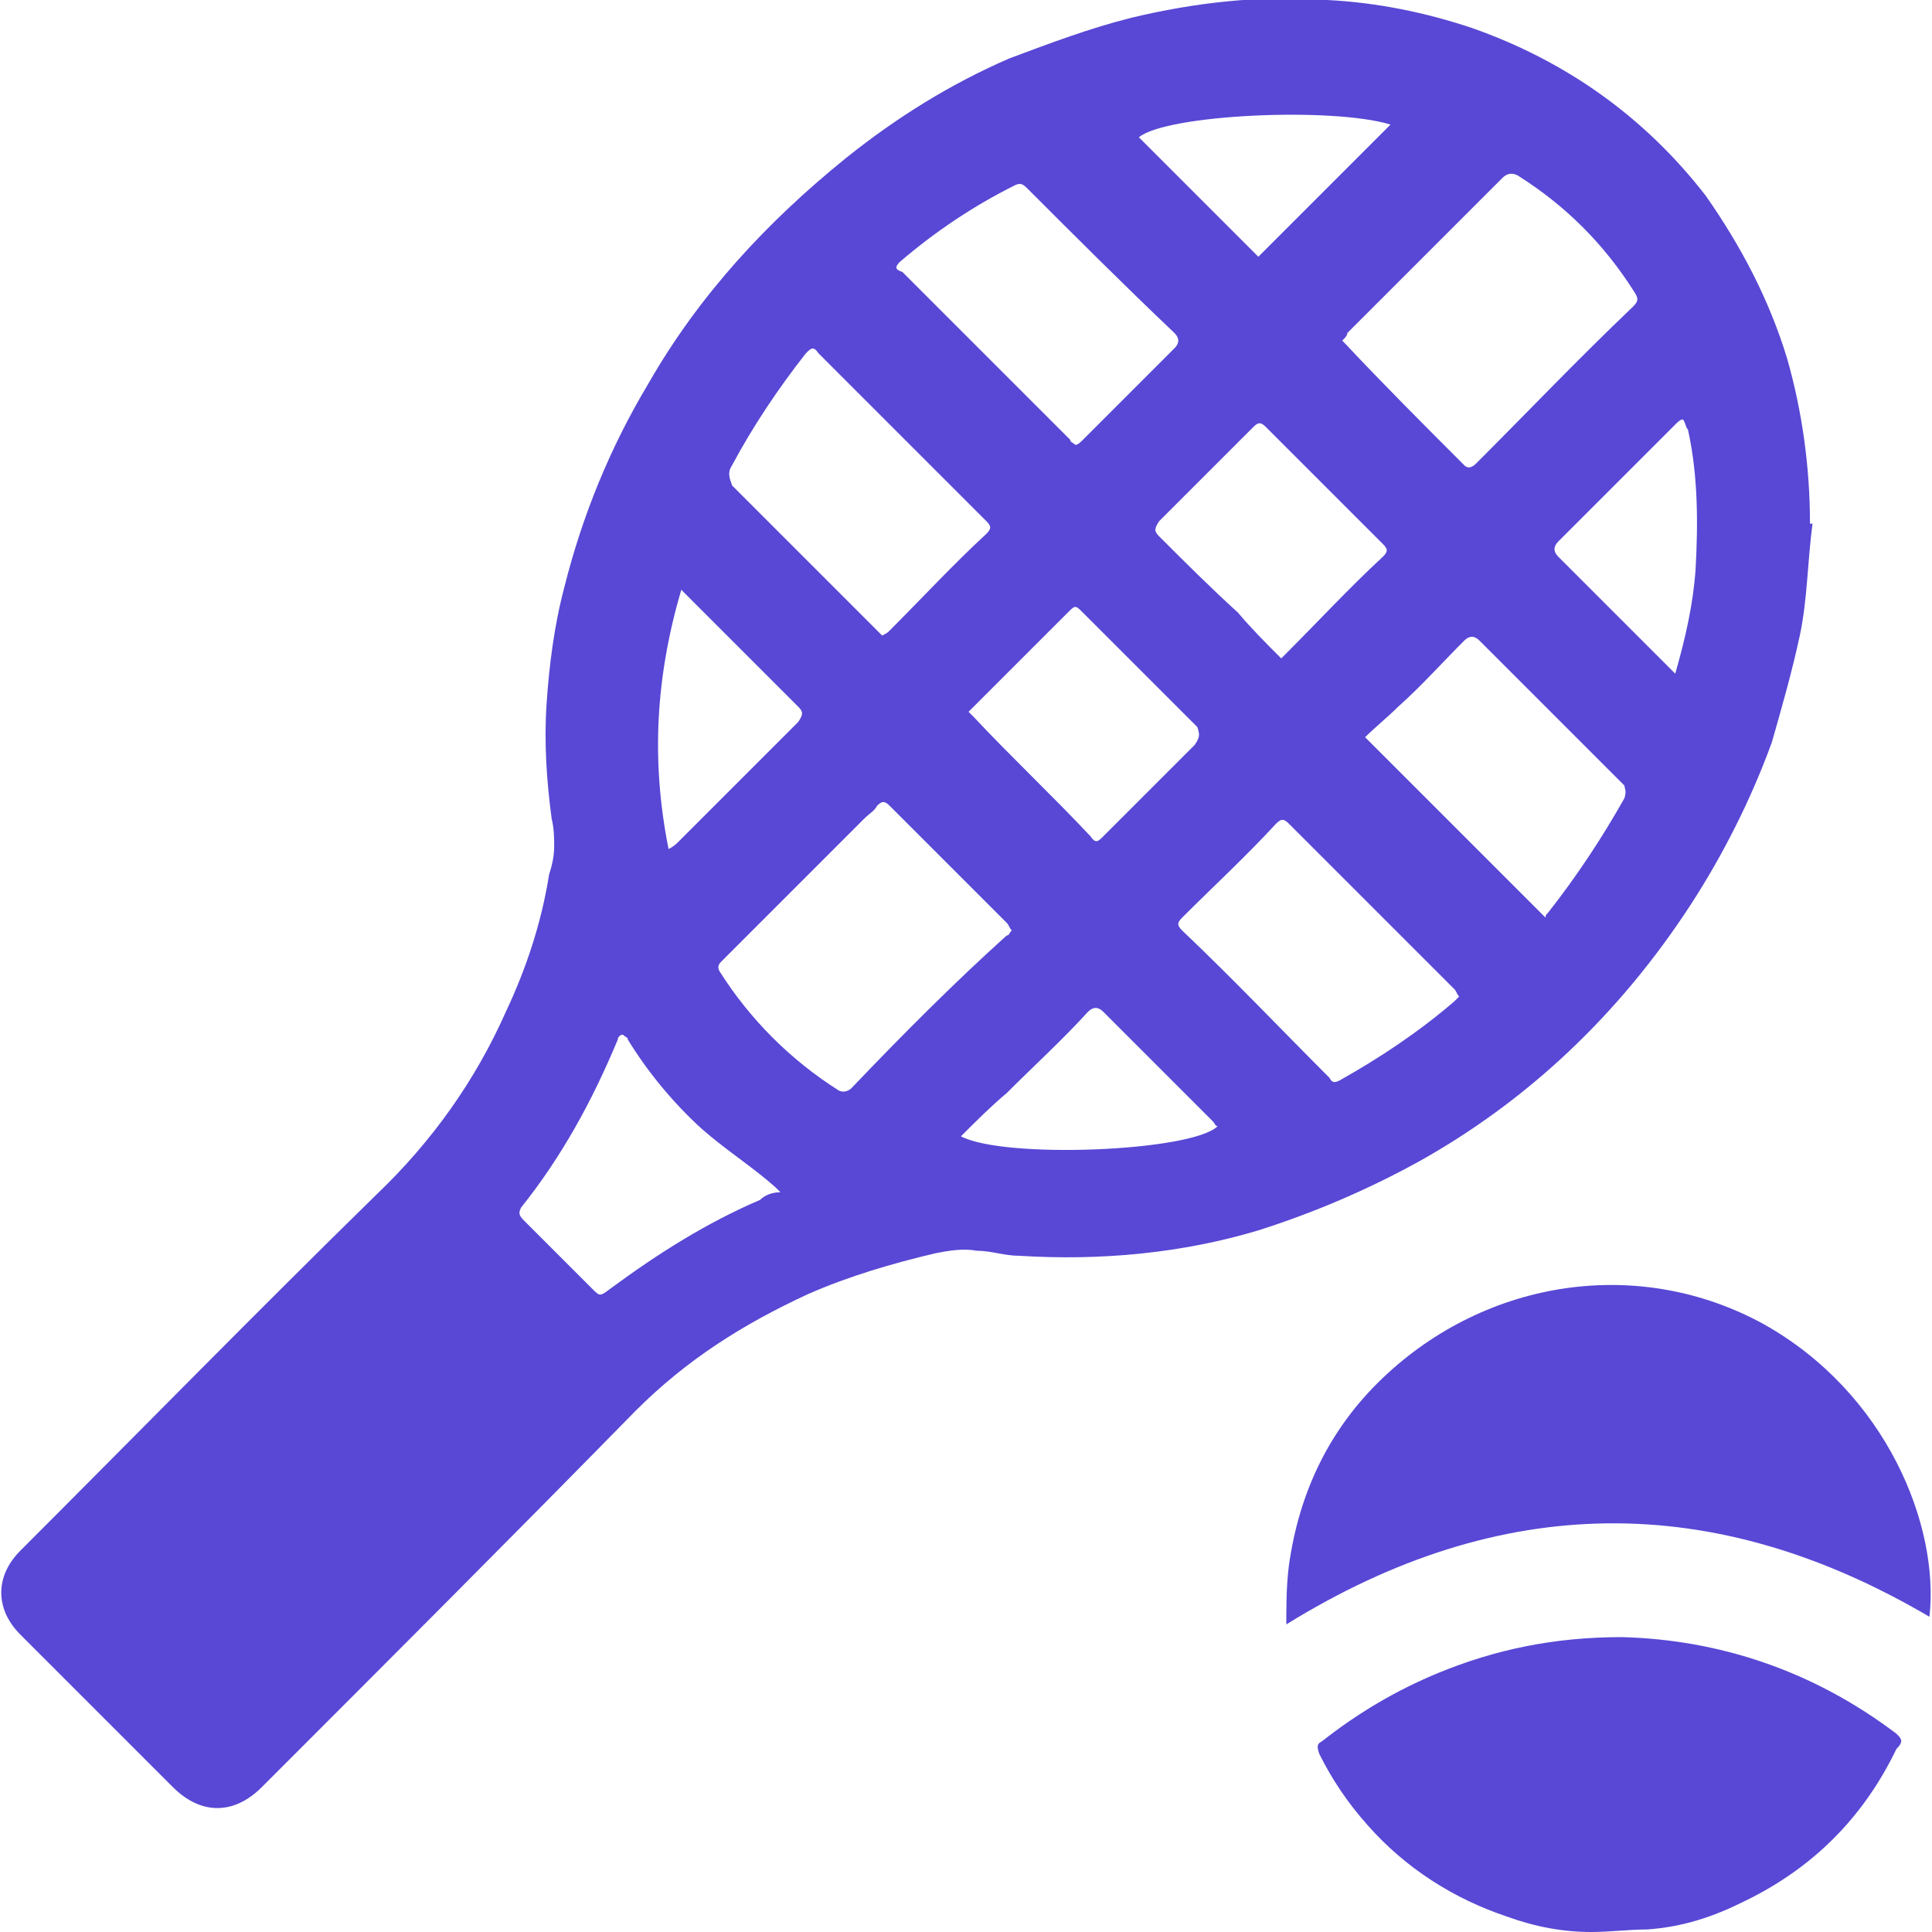
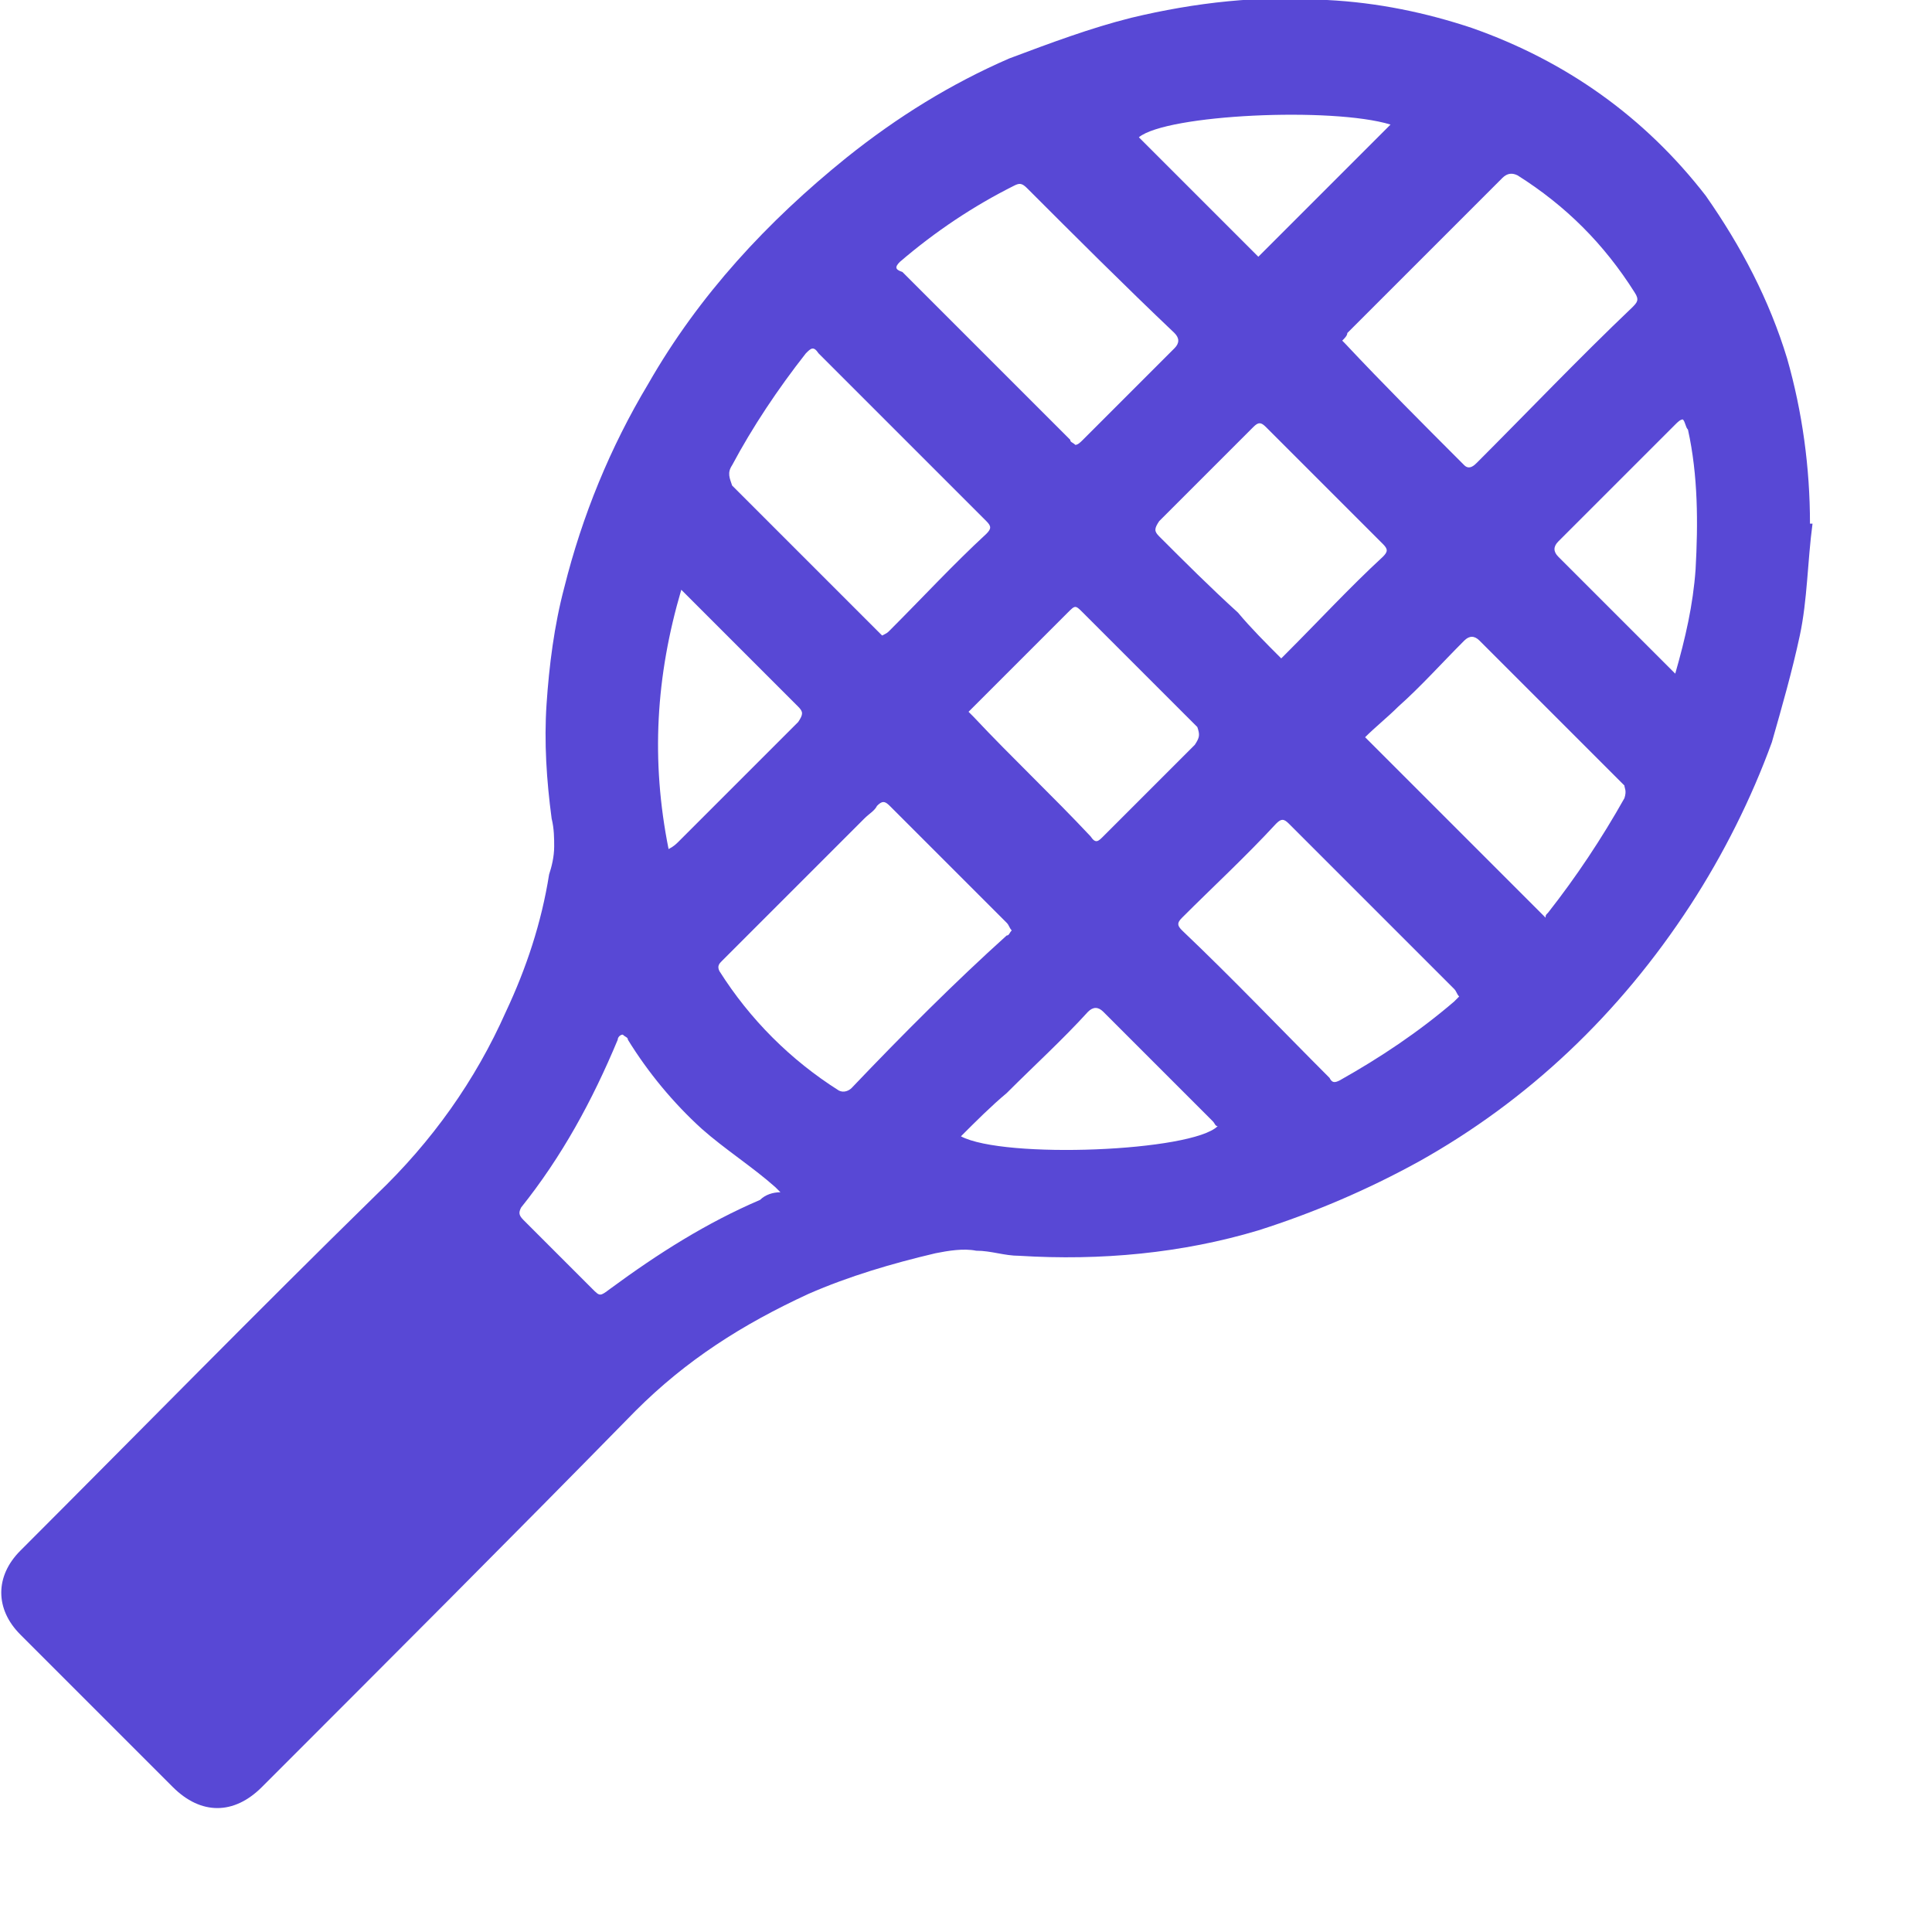
<svg xmlns="http://www.w3.org/2000/svg" version="1.1" id="Layer_1" x="0px" y="0px" viewBox="0 0 76 76" style="enable-background:new 0 0 76 76;" xml:space="preserve">
  <style type="text/css"> .st0{fill:#5848D5;} </style>
  <path class="st0" d="M66.5,35.6c1.3-2,2.4-4.2,3.2-6.4c0.4-1.4,0.8-2.8,1.1-4.2c0.3-1.4,0.3-2.9,0.5-4.4c0,0-0.1,0-0.1,0 c0-2.2-0.3-4.4-0.9-6.5c-0.7-2.3-1.8-4.4-3.2-6.4c-2.4-3.1-5.5-5.3-9.2-6.6c-1.8-0.6-3.7-1-5.7-1.1c-2.6-0.2-5.2,0.1-7.7,0.7 c-1.6,0.4-3.2,1-4.8,1.6c-2.3,1-4.4,2.3-6.4,3.9c-3.1,2.5-5.8,5.4-7.8,8.9c-1.5,2.5-2.6,5.2-3.3,8c-0.4,1.5-0.6,3.1-0.7,4.6 c-0.1,1.5,0,3,0.2,4.5c0.1,0.4,0.1,0.8,0.1,1.1c0,0.4-0.1,0.8-0.2,1.1c-0.3,1.9-0.9,3.7-1.7,5.4c-1.2,2.7-2.9,5.1-5.1,7.2 c-4.7,4.6-9.3,9.3-14,14c-1,1-1,2.3,0,3.3c2,2,4,4,6,6c1.1,1.1,2.4,1.1,3.5,0c4.9-4.9,9.8-9.8,14.7-14.8c2-2,4.2-3.4,6.8-4.6 c1.6-0.7,3.3-1.2,5-1.6c0.5-0.1,1.1-0.2,1.6-0.1c0.6,0,1.1,0.2,1.7,0.2c3.2,0.2,6.4-0.1,9.4-1c2.2-0.7,4.3-1.6,6.3-2.7 C60.1,43.3,63.7,39.9,66.5,35.6z M63.9,31.4c-0.9,1.6-1.9,3.1-3,4.5c-0.1,0.1-0.1,0.1-0.1,0.2c-2.4-2.4-4.7-4.7-7.1-7.1 c0.4-0.4,0.9-0.8,1.3-1.2c0.9-0.8,1.7-1.7,2.6-2.6c0.2-0.2,0.4-0.2,0.6,0c1.9,1.9,3.8,3.8,5.7,5.7C63.9,31,64,31.1,63.9,31.4z M45.6,21.1c-0.2-0.2-0.2-0.3,0-0.6c1.2-1.2,2.5-2.5,3.7-3.7c0.2-0.2,0.3-0.2,0.5,0c1.5,1.5,3.1,3.1,4.6,4.6c0.2,0.2,0.2,0.3,0,0.5 c-1.3,1.2-2.5,2.5-3.8,3.8c-0.1,0.1-0.1,0.1-0.2,0.2c-0.6-0.6-1.2-1.2-1.7-1.8C47.6,23.1,46.6,22.1,45.6,21.1z M47,29.3 c-1.2,1.2-2.4,2.4-3.6,3.6c-0.2,0.2-0.3,0.3-0.5,0c-1.5-1.6-3.1-3.1-4.6-4.7c-0.1-0.1-0.1-0.1-0.2-0.2c0.1-0.1,0.2-0.2,0.3-0.3 c1.2-1.2,2.4-2.4,3.6-3.6c0.3-0.3,0.3-0.3,0.6,0c1.5,1.5,3,3,4.5,4.5C47.2,28.9,47.2,29,47,29.3z M65.9,16.7 c0.1-0.1,0.2-0.2,0.3-0.2c0.1,0.1,0.1,0.3,0.2,0.4c0.4,1.8,0.4,3.7,0.3,5.5c-0.1,1.4-0.4,2.7-0.8,4.1c-0.1-0.1-0.2-0.2-0.3-0.3 c-1.4-1.4-2.9-2.9-4.3-4.3c-0.2-0.2-0.2-0.4,0-0.6C62.8,19.8,64.3,18.3,65.9,16.7z M59.1,7c0.2-0.2,0.4-0.2,0.6-0.1 c1.9,1.2,3.4,2.7,4.6,4.6c0.2,0.3,0.1,0.4-0.1,0.6c-2.1,2-4.1,4.1-6.1,6.1c-0.1,0.1-0.3,0.3-0.5,0.1c-1.6-1.6-3.2-3.2-4.7-4.8 c0,0-0.1-0.1-0.1-0.1c0.1-0.1,0.2-0.2,0.2-0.3C55,11.1,57,9.1,59.1,7z M54.7,4.9c-1.7,1.7-3.5,3.5-5.2,5.2c-1.5-1.5-3.1-3.1-4.7-4.7 C45.9,4.5,52.4,4.2,54.7,4.9z M35.4,10.3c1.4-1.2,2.9-2.2,4.5-3c0.2-0.1,0.3-0.1,0.5,0.1c1.9,1.9,3.8,3.8,5.8,5.7 c0.2,0.2,0.2,0.4,0,0.6c-1.2,1.2-2.4,2.4-3.6,3.6c-0.1,0.1-0.2,0.2-0.3,0.2c-0.1-0.1-0.2-0.1-0.2-0.2c-2.2-2.2-4.4-4.4-6.6-6.6 C35.2,10.6,35.2,10.5,35.4,10.3z M28.8,18.3c0.8-1.5,1.8-3,2.9-4.4c0.2-0.2,0.3-0.3,0.5,0c2.2,2.2,4.4,4.4,6.6,6.6 c0.2,0.2,0.2,0.3,0,0.5c-1.3,1.2-2.5,2.5-3.8,3.8c-0.1,0.1-0.1,0.1-0.3,0.2c-0.6-0.6-1.2-1.2-1.8-1.8c-1.4-1.4-2.8-2.8-4.1-4.1 C28.7,18.8,28.6,18.6,28.8,18.3z M26.8,23.2c0.1,0.1,0.2,0.2,0.3,0.3c1.4,1.4,2.9,2.9,4.3,4.3c0.2,0.2,0.2,0.3,0,0.6 c-1.6,1.6-3.1,3.1-4.7,4.7c-0.1,0.1-0.2,0.2-0.4,0.3C25.6,29.9,25.8,26.6,26.8,23.2z M29.9,47.2c-2.1,0.9-4,2.1-5.9,3.5 c-0.4,0.3-0.4,0.3-0.7,0c-0.9-0.9-1.8-1.8-2.7-2.7c-0.2-0.2-0.2-0.3-0.1-0.5c1.6-2,2.8-4.2,3.8-6.6c0-0.1,0.1-0.2,0.2-0.2 c0.1,0.1,0.2,0.1,0.2,0.2c0.8,1.3,1.8,2.5,2.9,3.5c0.9,0.8,2,1.5,2.9,2.3c0,0,0.1,0.1,0.2,0.2C30.4,46.9,30.1,47,29.9,47.2z M33.5,42.8c-0.1,0.1-0.3,0.2-0.5,0.1c-1.9-1.2-3.5-2.8-4.7-4.7c-0.1-0.2,0-0.3,0.1-0.4c1.9-1.9,3.8-3.8,5.6-5.6 c0.2-0.2,0.4-0.3,0.5-0.5c0.2-0.2,0.3-0.2,0.5,0c1,1,1.9,1.9,2.9,2.9c0.6,0.6,1.1,1.1,1.7,1.7c0.1,0.1,0.1,0.2,0.2,0.3 c-0.1,0.1-0.1,0.2-0.2,0.2C37.6,38.6,35.5,40.7,33.5,42.8z M37.8,44.7c0.6-0.6,1.2-1.2,1.8-1.7c1.1-1.1,2.2-2.1,3.2-3.2 c0.2-0.2,0.4-0.2,0.6,0c1.4,1.4,2.9,2.9,4.3,4.3c0.1,0.1,0.1,0.2,0.2,0.2C46.9,45.3,39.5,45.6,37.8,44.7z M52.3,42.4 c-1.9-1.9-3.8-3.9-5.8-5.8c-0.2-0.2-0.2-0.3,0-0.5c1.2-1.2,2.5-2.4,3.7-3.7c0.2-0.2,0.3-0.2,0.5,0c2.2,2.2,4.4,4.4,6.5,6.5 c0.1,0.1,0.1,0.2,0.2,0.3c-0.1,0.1-0.1,0.1-0.2,0.2c-1.4,1.2-2.9,2.2-4.5,3.1C52.5,42.6,52.4,42.6,52.3,42.4z" />
-   <path class="st0" d="M69.4,52.1c-4.9-2.7-10.9-1.8-15,2.1c-2.1,2-3.3,4.5-3.7,7.4c-0.1,0.8-0.1,1.6-0.1,2.3 c8.4-5.2,16.8-5.3,25.3-0.3C76.3,60,74.2,54.8,69.4,52.1z" />
-   <path class="st0" d="M74.6,68.2c-3.3-2.5-7-3.7-10.8-3.8c-2.7,0-5,0.5-7.2,1.4c-1.7,0.7-3.2,1.6-4.6,2.7c-0.2,0.1-0.2,0.2-0.1,0.5 c0.5,1,1.1,1.9,1.9,2.8c1.5,1.7,3.4,2.9,5.5,3.6c1.1,0.4,2.2,0.6,3.3,0.6c0.7,0,1.5-0.1,2.2-0.1c1.4-0.1,2.6-0.5,3.8-1.1 c2.7-1.3,4.7-3.3,6-6C74.9,68.5,74.8,68.4,74.6,68.2z" />
</svg>